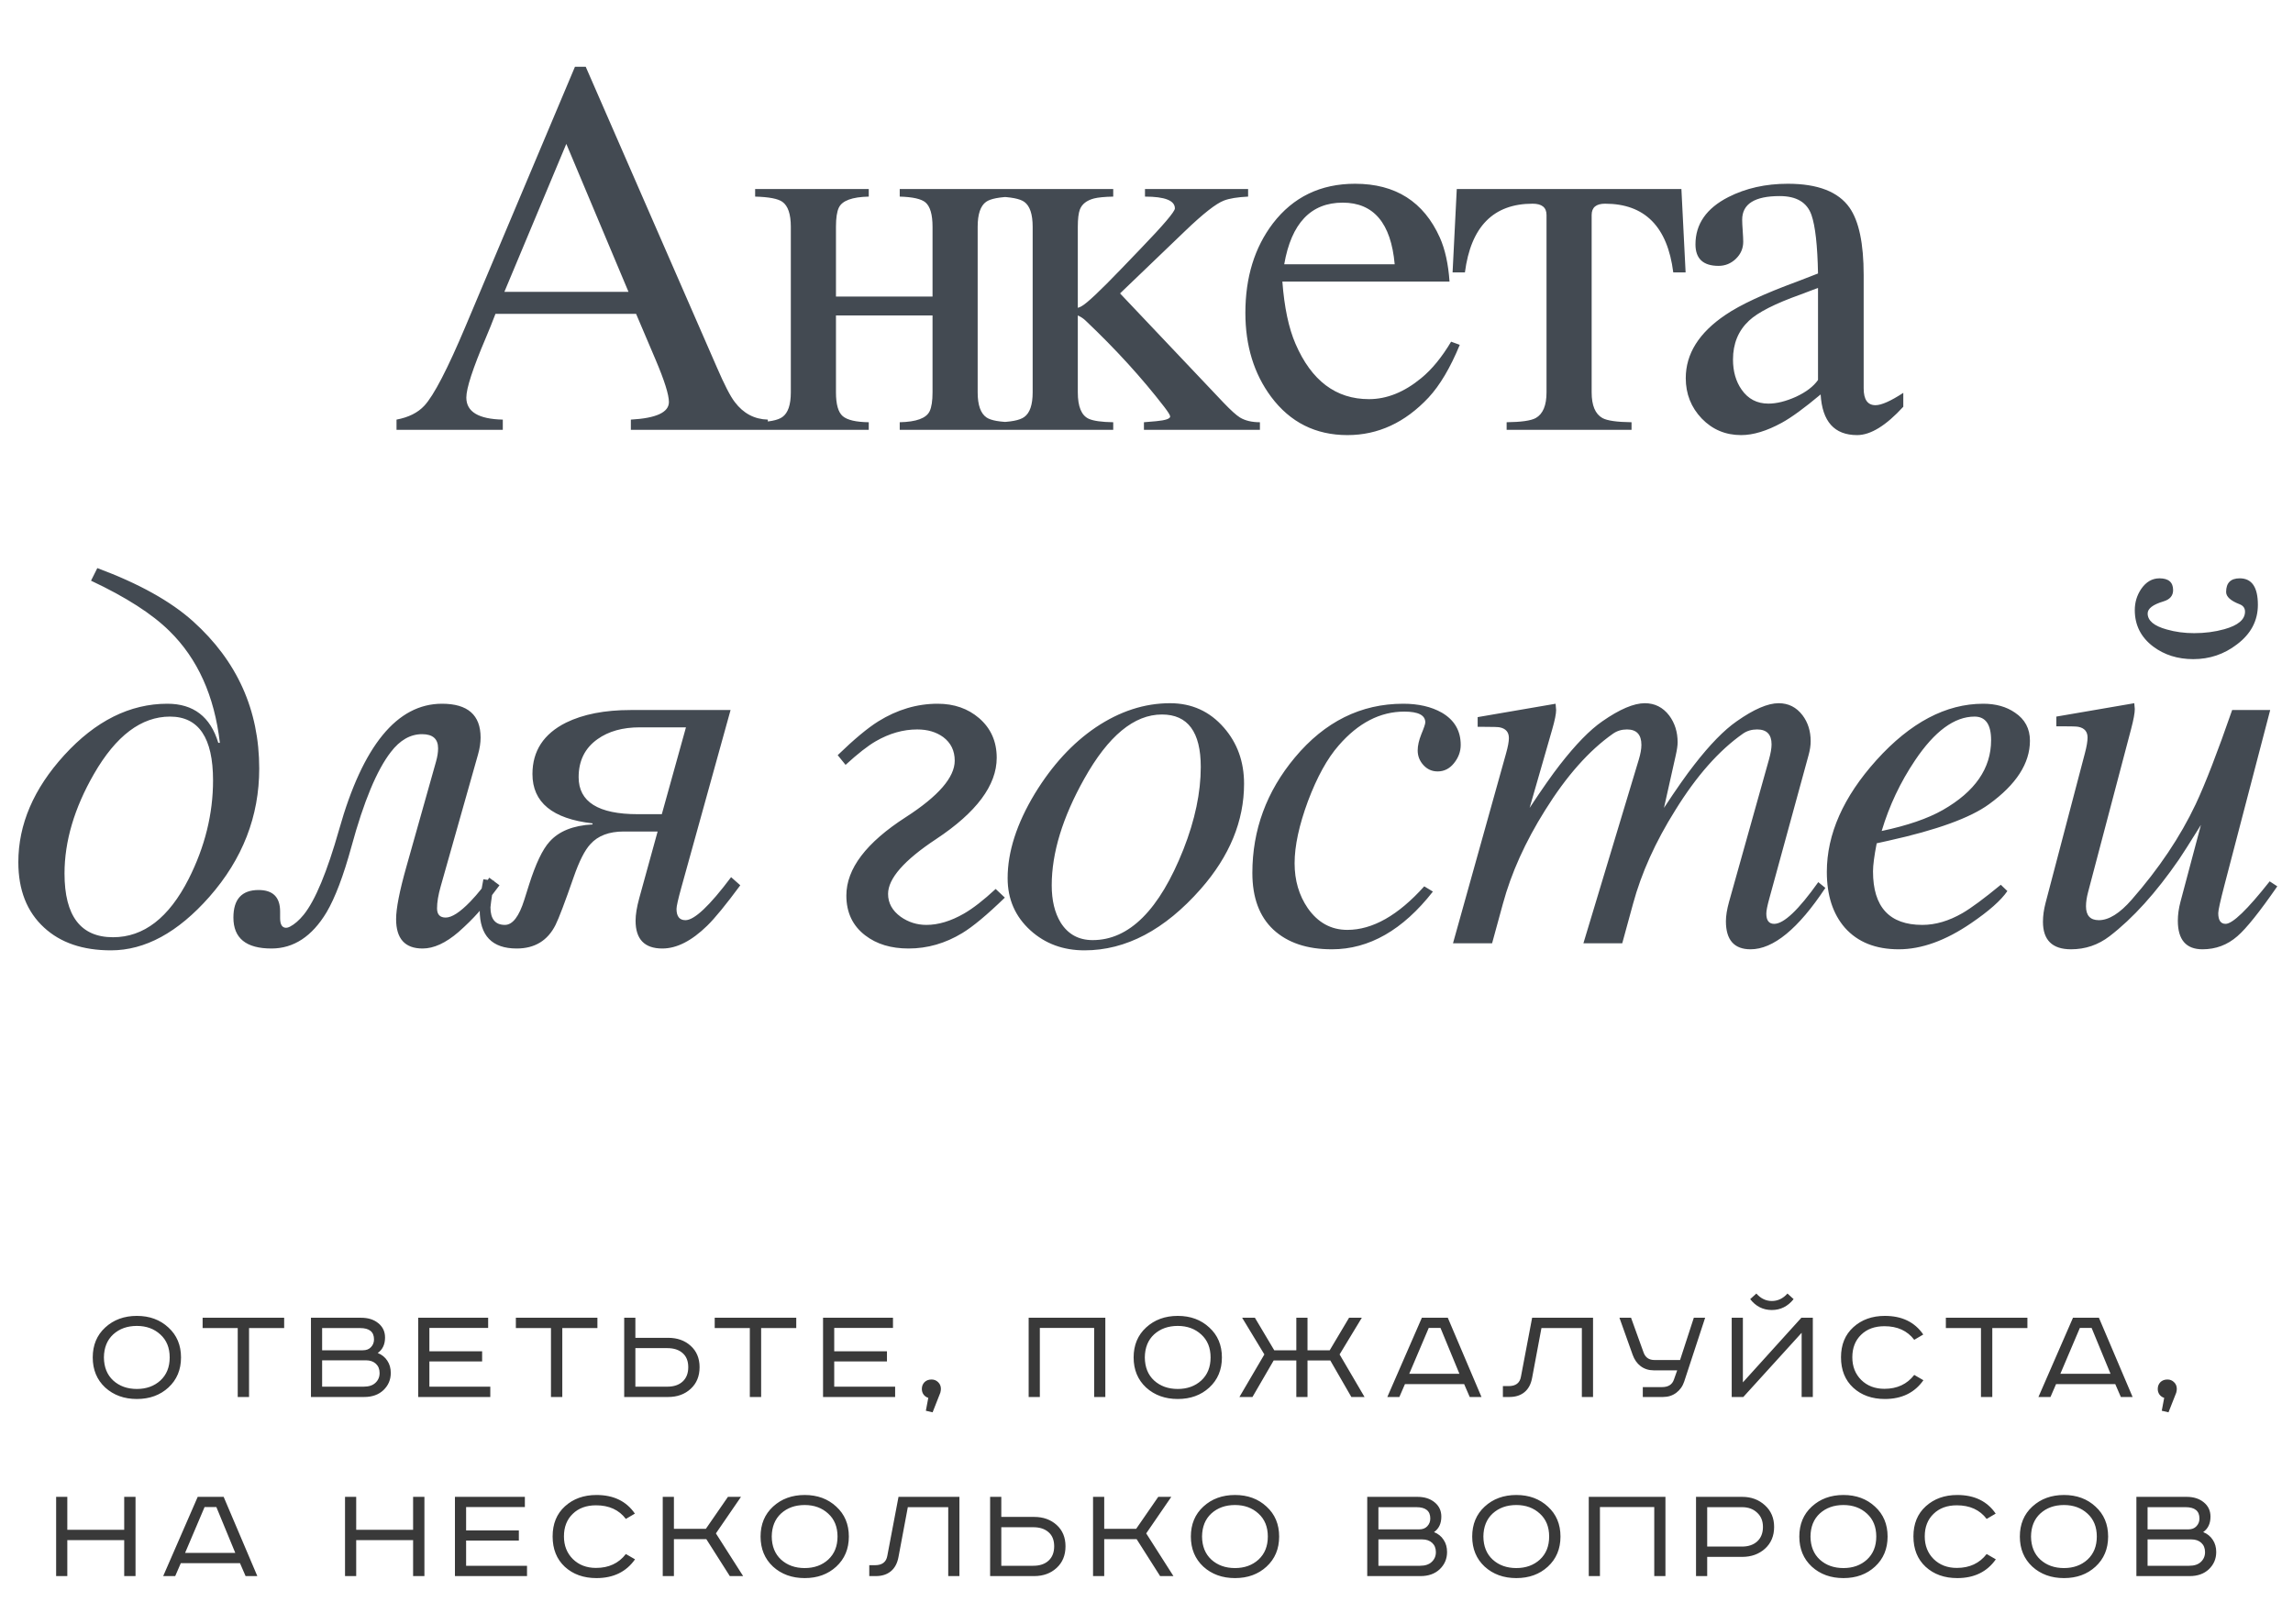
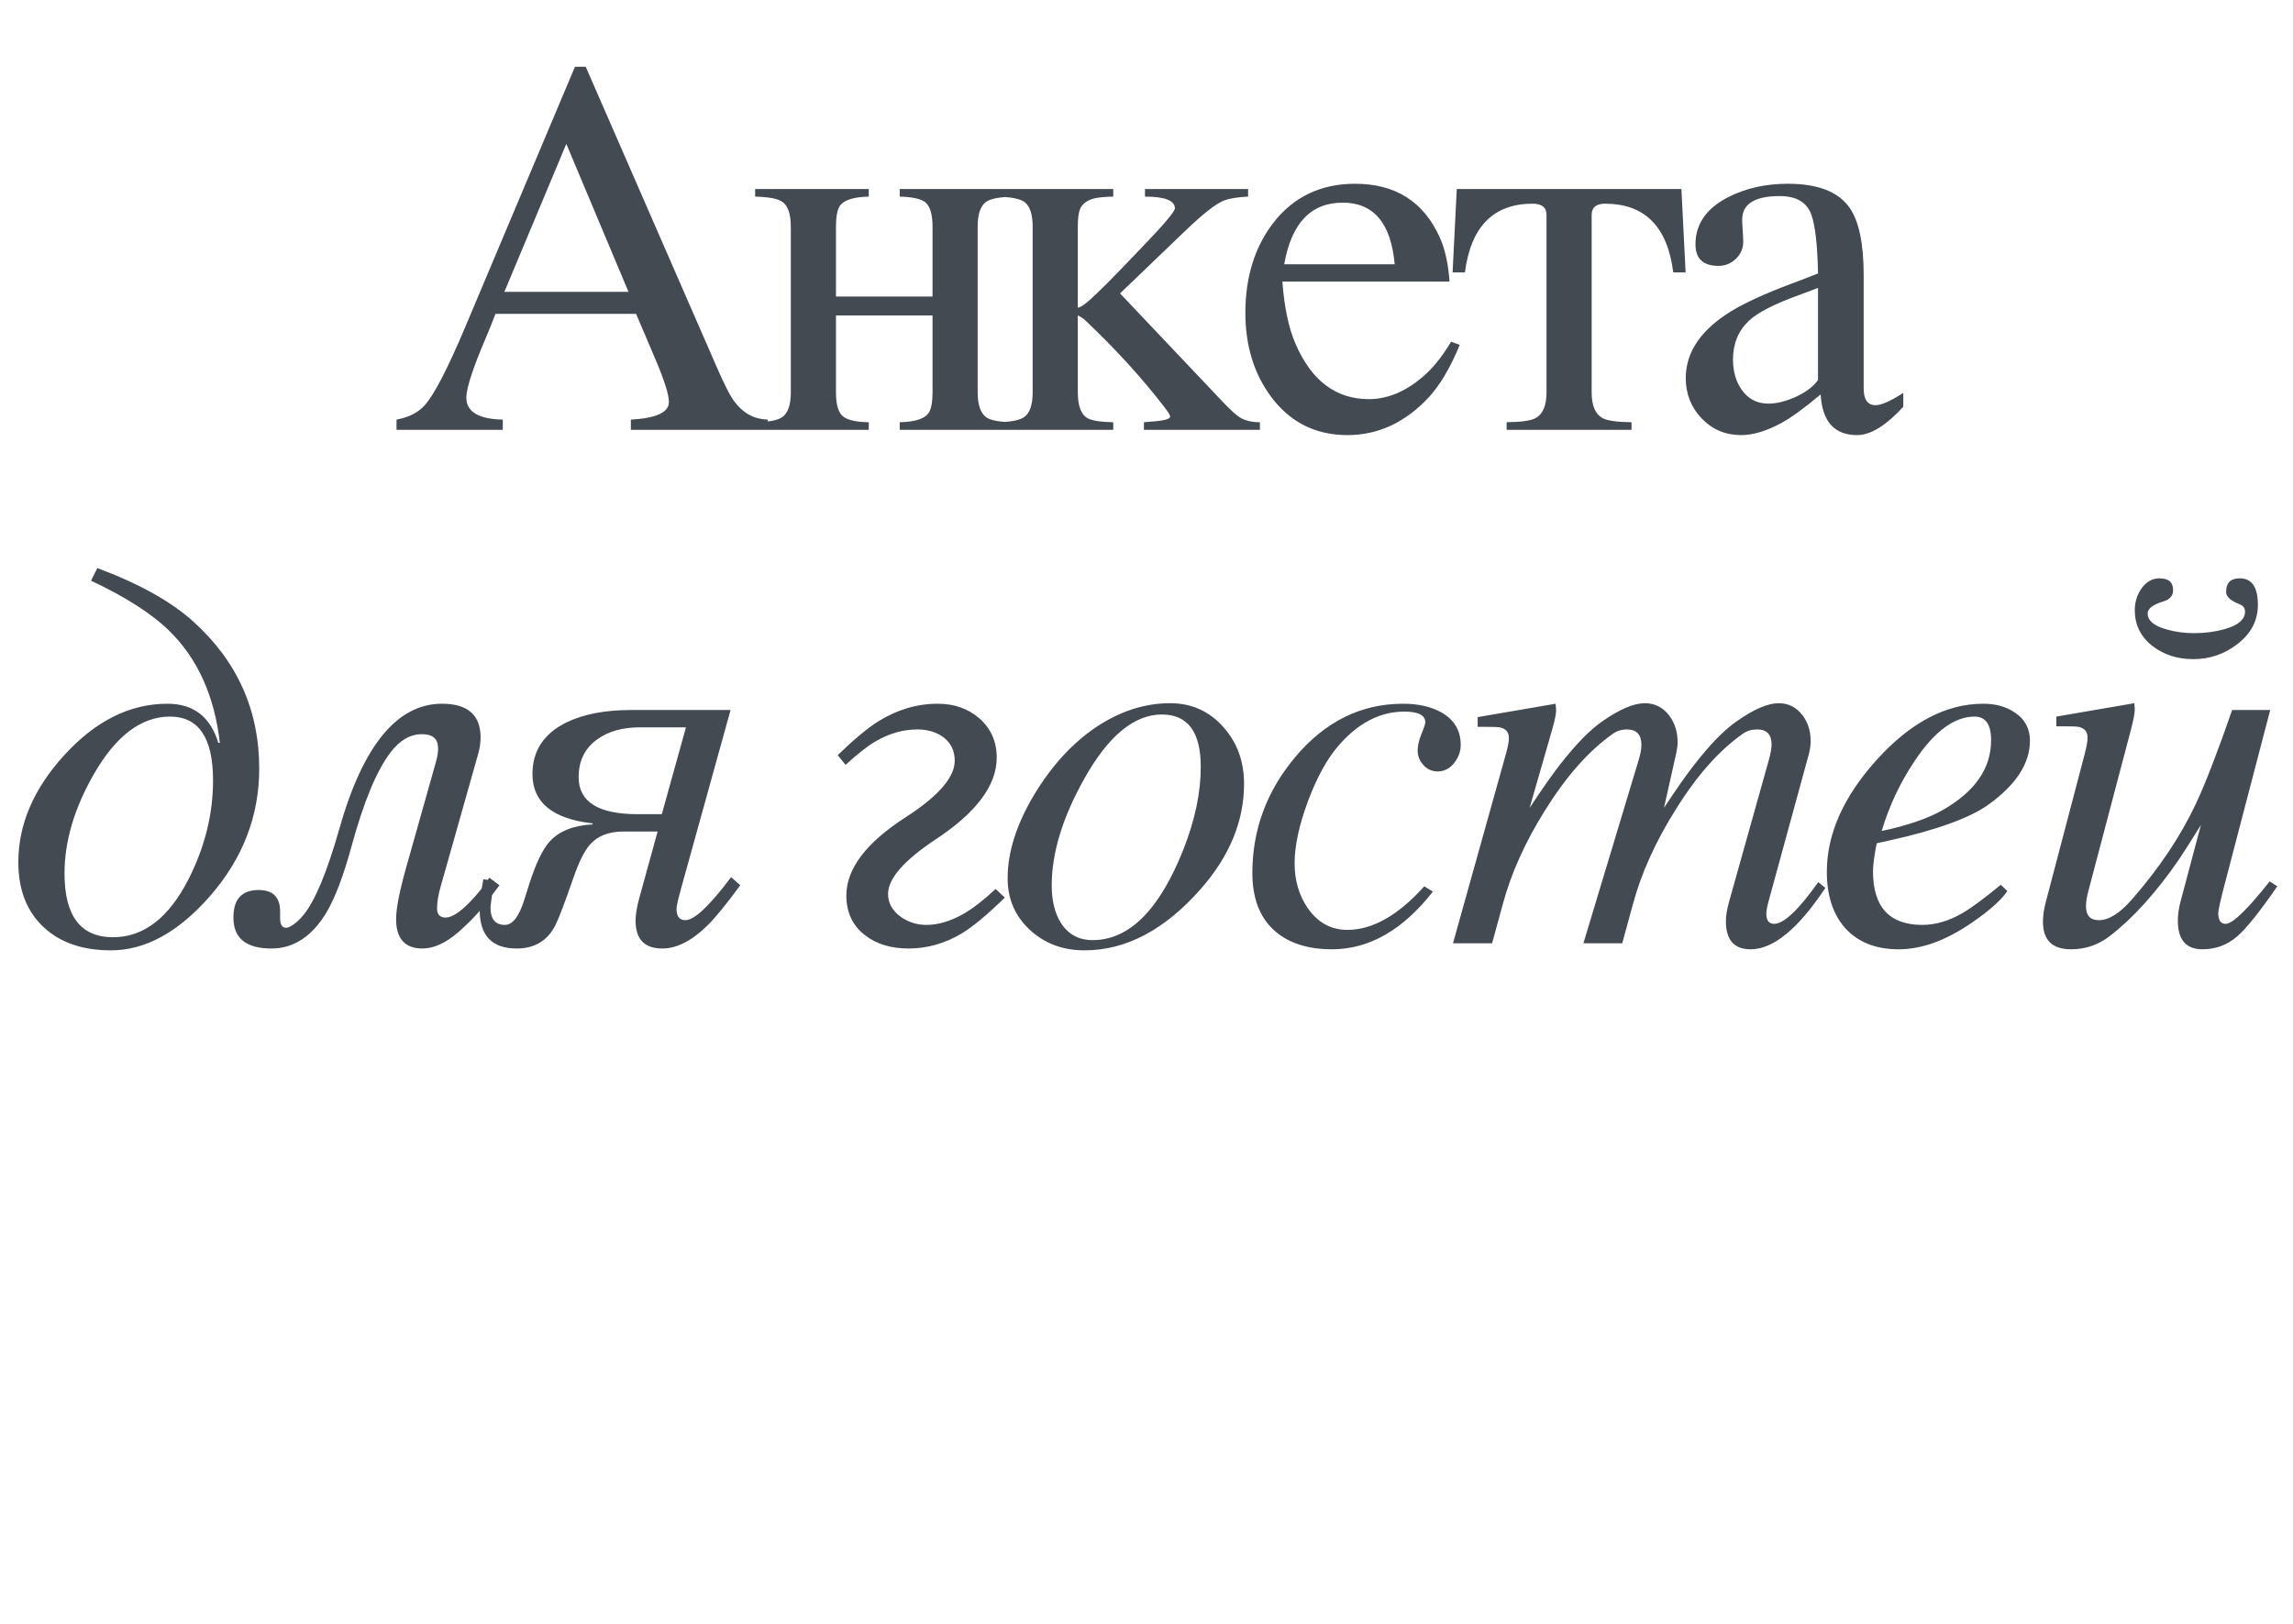
<svg xmlns="http://www.w3.org/2000/svg" width="192" height="136" viewBox="0 0 192 136" fill="none">
-   <path d="M8.701 113.688C8.709 114.504 8.969 115.148 9.481 115.62C10.001 116.092 10.661 116.328 11.461 116.328C12.253 116.328 12.909 116.092 13.429 115.62C13.949 115.14 14.209 114.496 14.209 113.688C14.209 112.88 13.949 112.24 13.429 111.768C12.909 111.288 12.253 111.048 11.461 111.048C10.661 111.048 10.001 111.284 9.481 111.756C8.969 112.228 8.709 112.872 8.701 113.688ZM14.101 111.18C14.805 111.82 15.157 112.656 15.157 113.688C15.157 114.72 14.805 115.56 14.101 116.208C13.405 116.848 12.525 117.168 11.461 117.168C10.397 117.168 9.513 116.848 8.809 116.208C8.113 115.56 7.765 114.72 7.765 113.688C7.765 112.656 8.113 111.82 8.809 111.18C9.513 110.532 10.397 110.208 11.461 110.208C12.525 110.208 13.405 110.532 14.101 111.18ZM16.966 110.364H23.794V111.228H20.854V117H19.906V111.228H16.966V110.364ZM26.037 110.364H30.237C30.829 110.364 31.309 110.516 31.677 110.82C32.053 111.124 32.241 111.524 32.241 112.02C32.241 112.596 32.037 113.028 31.629 113.316C31.973 113.452 32.241 113.668 32.433 113.964C32.625 114.252 32.721 114.592 32.721 114.984C32.721 115.552 32.517 116.032 32.109 116.424C31.701 116.808 31.165 117 30.501 117H26.037V110.364ZM26.973 111.228V113.088H30.381C30.677 113.088 30.905 113 31.065 112.824C31.233 112.648 31.317 112.432 31.317 112.176C31.317 111.544 30.929 111.228 30.153 111.228H26.973ZM26.973 113.928V116.136H30.453C30.885 116.136 31.213 116.028 31.437 115.812C31.669 115.596 31.785 115.324 31.785 114.996C31.785 114.668 31.681 114.408 31.473 114.216C31.265 114.024 30.989 113.928 30.645 113.928H26.973ZM35.018 110.364H40.874V111.216H35.954V113.172H40.37V114.024H35.954V116.136H41.054V117H35.018V110.364ZM43.195 110.364H50.023V111.228H47.083V117H46.135V111.228H43.195V110.364ZM52.266 110.364H53.202V112.044H55.95C56.71 112.044 57.338 112.268 57.834 112.716C58.33 113.164 58.578 113.76 58.578 114.504C58.578 115.256 58.33 115.86 57.834 116.316C57.338 116.772 56.71 117 55.95 117H52.266V110.364ZM53.202 112.908V116.136H55.878C56.422 116.136 56.85 115.992 57.162 115.704C57.474 115.416 57.63 115.016 57.63 114.504C57.63 113.992 57.474 113.6 57.162 113.328C56.85 113.048 56.422 112.908 55.878 112.908H53.202ZM59.845 110.364H66.673V111.228H63.733V117H62.785V111.228H59.845V110.364ZM68.916 110.364H74.772V111.216H69.852V113.172H74.268V114.024H69.852V116.136H74.952V117H68.916V110.364ZM77.525 118.152L77.729 117.072C77.569 117.024 77.437 116.932 77.333 116.796C77.237 116.66 77.189 116.504 77.189 116.328C77.189 116.104 77.261 115.916 77.405 115.764C77.557 115.612 77.757 115.536 78.005 115.536C78.221 115.536 78.405 115.612 78.557 115.764C78.709 115.908 78.785 116.096 78.785 116.328C78.785 116.408 78.769 116.512 78.737 116.64L78.089 118.284L77.525 118.152ZM86.133 110.364H92.553V117H91.617V111.216H87.069V117H86.133V110.364ZM95.859 113.688C95.867 114.504 96.126 115.148 96.638 115.62C97.159 116.092 97.819 116.328 98.618 116.328C99.41 116.328 100.066 116.092 100.586 115.62C101.106 115.14 101.366 114.496 101.366 113.688C101.366 112.88 101.106 112.24 100.586 111.768C100.066 111.288 99.41 111.048 98.618 111.048C97.819 111.048 97.159 111.284 96.638 111.756C96.126 112.228 95.867 112.872 95.859 113.688ZM101.258 111.18C101.962 111.82 102.314 112.656 102.314 113.688C102.314 114.72 101.962 115.56 101.258 116.208C100.562 116.848 99.683 117.168 98.618 117.168C97.555 117.168 96.671 116.848 95.966 116.208C95.27 115.56 94.922 114.72 94.922 113.688C94.922 112.656 95.27 111.82 95.966 111.18C96.671 110.532 97.555 110.208 98.618 110.208C99.683 110.208 100.562 110.532 101.258 111.18ZM104.009 110.364H105.077L106.697 113.088H108.545V110.364H109.481V113.088H111.341L112.961 110.364H114.029L112.169 113.436L114.257 117H113.153L111.389 113.94H109.481V117H108.545V113.94H106.649L104.873 117H103.781L105.869 113.436L104.009 110.364ZM119.633 111.216L118.001 115.056H122.201L120.617 111.216H119.633ZM119.057 110.364H121.229L124.049 117H123.065L122.597 115.92H117.641L117.173 117H116.165L119.057 110.364ZM128.29 110.364H133.39V117H132.454V111.228H129.07L128.29 115.392C128.194 115.92 127.982 116.32 127.654 116.592C127.326 116.864 126.906 117 126.394 117H125.842V116.088H126.322C126.922 116.088 127.266 115.824 127.354 115.296L128.29 110.364ZM135.601 110.364H136.573L137.629 113.292C137.781 113.7 138.085 113.904 138.541 113.904H140.677L141.829 110.364H142.777L141.025 115.704C140.897 116.096 140.673 116.412 140.353 116.652C140.041 116.884 139.673 117 139.249 117H137.557V116.172H139.165C139.685 116.172 140.017 115.964 140.161 115.548L140.437 114.768H138.469C138.053 114.768 137.689 114.652 137.377 114.42C137.073 114.188 136.849 113.868 136.705 113.46L135.601 110.364ZM145.001 110.364H145.937V115.776L150.833 110.364H151.793V117H150.857V111.624L145.973 117H145.001V110.364ZM149.669 108.336L150.185 108.804C149.697 109.412 149.089 109.716 148.361 109.716C147.625 109.716 147.021 109.412 146.549 108.804L147.065 108.336C147.433 108.752 147.865 108.96 148.361 108.96C148.865 108.96 149.301 108.752 149.669 108.336ZM161.041 111.768L160.285 112.212C159.709 111.452 158.877 111.072 157.789 111.072C156.973 111.072 156.321 111.312 155.833 111.792C155.345 112.264 155.101 112.892 155.101 113.676C155.101 114.444 155.349 115.076 155.845 115.572C156.349 116.068 156.997 116.316 157.789 116.316C158.853 116.316 159.685 115.928 160.285 115.152L161.053 115.596C160.317 116.644 159.241 117.168 157.825 117.168C156.745 117.168 155.861 116.852 155.173 116.22C154.493 115.588 154.153 114.74 154.153 113.676C154.153 112.62 154.497 111.78 155.185 111.156C155.881 110.524 156.761 110.208 157.825 110.208C159.257 110.208 160.329 110.728 161.041 111.768ZM162.933 110.364H169.761V111.228H166.821V117H165.873V111.228H162.933V110.364ZM174.153 111.216L172.521 115.056H176.721L175.137 111.216H174.153ZM173.577 110.364H175.749L178.569 117H177.585L177.117 115.92H172.161L171.693 117H170.685L173.577 110.364ZM181.011 118.152L181.215 117.072C181.055 117.024 180.923 116.932 180.819 116.796C180.723 116.66 180.675 116.504 180.675 116.328C180.675 116.104 180.747 115.916 180.891 115.764C181.043 115.612 181.243 115.536 181.491 115.536C181.707 115.536 181.891 115.612 182.043 115.764C182.195 115.908 182.271 116.096 182.271 116.328C182.271 116.408 182.255 116.512 182.223 116.64L181.575 118.284L181.011 118.152ZM4.7 125.364H5.636V128.124H10.4V125.364H11.348V132H10.4V128.988H5.636V132H4.7V125.364ZM17.131 126.216L15.499 130.056H19.7L18.116 126.216H17.131ZM16.555 125.364H18.727L21.547 132H20.564L20.096 130.92H15.139L14.671 132H13.664L16.555 125.364ZM28.89 125.364H29.826V128.124H34.59V125.364H35.538V132H34.59V128.988H29.826V132H28.89V125.364ZM38.093 125.364H43.949V126.216H39.029V128.172H43.445V129.024H39.029V131.136H44.129V132H38.093V125.364ZM53.161 126.768L52.405 127.212C51.829 126.452 50.997 126.072 49.909 126.072C49.093 126.072 48.441 126.312 47.953 126.792C47.465 127.264 47.221 127.892 47.221 128.676C47.221 129.444 47.469 130.076 47.965 130.572C48.469 131.068 49.117 131.316 49.909 131.316C50.973 131.316 51.805 130.928 52.405 130.152L53.173 130.596C52.437 131.644 51.361 132.168 49.945 132.168C48.865 132.168 47.981 131.852 47.293 131.22C46.613 130.588 46.273 129.74 46.273 128.676C46.273 127.62 46.617 126.78 47.305 126.156C48.001 125.524 48.881 125.208 49.945 125.208C51.377 125.208 52.449 125.728 53.161 126.768ZM55.493 125.364H56.429V128.04H59.105L60.953 125.364H62.045L59.945 128.424L62.225 132H61.109L59.141 128.904H56.429V132H55.493V125.364ZM64.621 128.688C64.629 129.504 64.889 130.148 65.401 130.62C65.921 131.092 66.581 131.328 67.381 131.328C68.173 131.328 68.829 131.092 69.349 130.62C69.869 130.14 70.129 129.496 70.129 128.688C70.129 127.88 69.869 127.24 69.349 126.768C68.829 126.288 68.173 126.048 67.381 126.048C66.581 126.048 65.921 126.284 65.401 126.756C64.889 127.228 64.629 127.872 64.621 128.688ZM70.021 126.18C70.725 126.82 71.077 127.656 71.077 128.688C71.077 129.72 70.725 130.56 70.021 131.208C69.325 131.848 68.445 132.168 67.381 132.168C66.317 132.168 65.433 131.848 64.729 131.208C64.033 130.56 63.685 129.72 63.685 128.688C63.685 127.656 64.033 126.82 64.729 126.18C65.433 125.532 66.317 125.208 67.381 125.208C68.445 125.208 69.325 125.532 70.021 126.18ZM75.235 125.364H80.335V132H79.399V126.228H76.015L75.235 130.392C75.139 130.92 74.927 131.32 74.599 131.592C74.271 131.864 73.851 132 73.339 132H72.787V131.088H73.267C73.867 131.088 74.211 130.824 74.299 130.296L75.235 125.364ZM82.906 125.364H83.842V127.044H86.59C87.35 127.044 87.978 127.268 88.474 127.716C88.97 128.164 89.218 128.76 89.218 129.504C89.218 130.256 88.97 130.86 88.474 131.316C87.978 131.772 87.35 132 86.59 132H82.906V125.364ZM83.842 127.908V131.136H86.518C87.062 131.136 87.49 130.992 87.802 130.704C88.114 130.416 88.27 130.016 88.27 129.504C88.27 128.992 88.114 128.6 87.802 128.328C87.49 128.048 87.062 127.908 86.518 127.908H83.842ZM91.524 125.364H92.46V128.04H95.136L96.984 125.364H98.076L95.976 128.424L98.256 132H97.14L95.172 128.904H92.46V132H91.524V125.364ZM100.651 128.688C100.659 129.504 100.919 130.148 101.431 130.62C101.951 131.092 102.611 131.328 103.411 131.328C104.203 131.328 104.859 131.092 105.379 130.62C105.899 130.14 106.159 129.496 106.159 128.688C106.159 127.88 105.899 127.24 105.379 126.768C104.859 126.288 104.203 126.048 103.411 126.048C102.611 126.048 101.951 126.284 101.431 126.756C100.919 127.228 100.659 127.872 100.651 128.688ZM106.051 126.18C106.755 126.82 107.107 127.656 107.107 128.688C107.107 129.72 106.755 130.56 106.051 131.208C105.355 131.848 104.475 132.168 103.411 132.168C102.347 132.168 101.463 131.848 100.759 131.208C100.063 130.56 99.715 129.72 99.715 128.688C99.715 127.656 100.063 126.82 100.759 126.18C101.463 125.532 102.347 125.208 103.411 125.208C104.475 125.208 105.355 125.532 106.051 126.18ZM114.483 125.364H118.683C119.275 125.364 119.755 125.516 120.123 125.82C120.499 126.124 120.687 126.524 120.687 127.02C120.687 127.596 120.483 128.028 120.075 128.316C120.419 128.452 120.687 128.668 120.879 128.964C121.071 129.252 121.167 129.592 121.167 129.984C121.167 130.552 120.963 131.032 120.555 131.424C120.147 131.808 119.611 132 118.947 132H114.483V125.364ZM115.419 126.228V128.088H118.827C119.123 128.088 119.351 128 119.511 127.824C119.679 127.648 119.763 127.432 119.763 127.176C119.763 126.544 119.375 126.228 118.599 126.228H115.419ZM115.419 128.928V131.136H118.899C119.331 131.136 119.659 131.028 119.883 130.812C120.115 130.596 120.231 130.324 120.231 129.996C120.231 129.668 120.127 129.408 119.919 129.216C119.711 129.024 119.435 128.928 119.091 128.928H115.419ZM124.208 128.688C124.216 129.504 124.476 130.148 124.988 130.62C125.508 131.092 126.168 131.328 126.968 131.328C127.76 131.328 128.416 131.092 128.936 130.62C129.456 130.14 129.716 129.496 129.716 128.688C129.716 127.88 129.456 127.24 128.936 126.768C128.416 126.288 127.76 126.048 126.968 126.048C126.168 126.048 125.508 126.284 124.988 126.756C124.476 127.228 124.216 127.872 124.208 128.688ZM129.608 126.18C130.312 126.82 130.664 127.656 130.664 128.688C130.664 129.72 130.312 130.56 129.608 131.208C128.912 131.848 128.032 132.168 126.968 132.168C125.904 132.168 125.02 131.848 124.316 131.208C123.62 130.56 123.272 129.72 123.272 128.688C123.272 127.656 123.62 126.82 124.316 126.18C125.02 125.532 125.904 125.208 126.968 125.208C128.032 125.208 128.912 125.532 129.608 126.18ZM133.032 125.364H139.452V132H138.516V126.216H133.968V132H133.032V125.364ZM142.013 125.364H145.877C146.637 125.364 147.273 125.6 147.785 126.072C148.297 126.536 148.553 127.14 148.553 127.884C148.553 128.636 148.297 129.244 147.785 129.708C147.273 130.164 146.637 130.392 145.877 130.392H142.949V132H142.013V125.364ZM142.949 126.228V129.528H145.865C146.393 129.528 146.817 129.384 147.137 129.096C147.457 128.8 147.617 128.396 147.617 127.884C147.617 127.38 147.453 126.98 147.125 126.684C146.805 126.38 146.385 126.228 145.865 126.228H142.949ZM151.598 128.688C151.606 129.504 151.866 130.148 152.378 130.62C152.898 131.092 153.558 131.328 154.358 131.328C155.15 131.328 155.806 131.092 156.326 130.62C156.846 130.14 157.106 129.496 157.106 128.688C157.106 127.88 156.846 127.24 156.326 126.768C155.806 126.288 155.15 126.048 154.358 126.048C153.558 126.048 152.898 126.284 152.378 126.756C151.866 127.228 151.606 127.872 151.598 128.688ZM156.998 126.18C157.702 126.82 158.054 127.656 158.054 128.688C158.054 129.72 157.702 130.56 156.998 131.208C156.302 131.848 155.422 132.168 154.358 132.168C153.294 132.168 152.41 131.848 151.706 131.208C151.01 130.56 150.662 129.72 150.662 128.688C150.662 127.656 151.01 126.82 151.706 126.18C152.41 125.532 153.294 125.208 154.358 125.208C155.422 125.208 156.302 125.532 156.998 126.18ZM167.105 126.768L166.349 127.212C165.773 126.452 164.941 126.072 163.853 126.072C163.037 126.072 162.385 126.312 161.897 126.792C161.409 127.264 161.165 127.892 161.165 128.676C161.165 129.444 161.413 130.076 161.909 130.572C162.413 131.068 163.061 131.316 163.853 131.316C164.917 131.316 165.749 130.928 166.349 130.152L167.117 130.596C166.381 131.644 165.305 132.168 163.889 132.168C162.809 132.168 161.925 131.852 161.237 131.22C160.557 130.588 160.217 129.74 160.217 128.676C160.217 127.62 160.561 126.78 161.249 126.156C161.945 125.524 162.825 125.208 163.889 125.208C165.321 125.208 166.393 125.728 167.105 126.768ZM170.064 128.688C170.072 129.504 170.332 130.148 170.844 130.62C171.364 131.092 172.024 131.328 172.824 131.328C173.616 131.328 174.272 131.092 174.792 130.62C175.312 130.14 175.572 129.496 175.572 128.688C175.572 127.88 175.312 127.24 174.792 126.768C174.272 126.288 173.616 126.048 172.824 126.048C172.024 126.048 171.364 126.284 170.844 126.756C170.332 127.228 170.072 127.872 170.064 128.688ZM175.464 126.18C176.168 126.82 176.52 127.656 176.52 128.688C176.52 129.72 176.168 130.56 175.464 131.208C174.768 131.848 173.888 132.168 172.824 132.168C171.76 132.168 170.876 131.848 170.172 131.208C169.476 130.56 169.128 129.72 169.128 128.688C169.128 127.656 169.476 126.82 170.172 126.18C170.876 125.532 171.76 125.208 172.824 125.208C173.888 125.208 174.768 125.532 175.464 126.18ZM178.887 125.364H183.087C183.679 125.364 184.159 125.516 184.527 125.82C184.903 126.124 185.091 126.524 185.091 127.02C185.091 127.596 184.887 128.028 184.479 128.316C184.823 128.452 185.091 128.668 185.283 128.964C185.475 129.252 185.571 129.592 185.571 129.984C185.571 130.552 185.367 131.032 184.959 131.424C184.551 131.808 184.015 132 183.351 132H178.887V125.364ZM179.823 126.228V128.088H183.231C183.527 128.088 183.755 128 183.915 127.824C184.083 127.648 184.167 127.432 184.167 127.176C184.167 126.544 183.779 126.228 183.003 126.228H179.823ZM179.823 128.928V131.136H183.303C183.735 131.136 184.063 131.028 184.287 130.812C184.519 130.596 184.635 130.324 184.635 129.996C184.635 129.668 184.531 129.408 184.323 129.216C184.115 129.024 183.839 128.928 183.495 128.928H179.823Z" fill="#393939" />
  <path d="M49.044 5.59L60.009 30.727C60.653 32.221 61.159 33.202 61.525 33.671C62.243 34.623 63.166 35.114 64.293 35.143V36H52.824V35.143C54.948 35.026 56.01 34.535 56.01 33.671C56.01 33.056 55.636 31.869 54.889 30.111L53.263 26.288H41.486C41.208 27.02 40.937 27.694 40.673 28.31C39.589 30.858 39.047 32.521 39.047 33.297C39.047 34.484 40.065 35.099 42.101 35.143V36H33.202V35.143C34.213 34.953 34.989 34.565 35.531 33.978C36.322 33.129 37.48 30.895 39.003 27.277L48.144 5.59H49.044ZM42.233 24.442H52.626L47.419 12.05L42.233 24.442ZM63.23 35.363C64.373 35.348 65.134 35.202 65.515 34.923C65.984 34.586 66.218 33.898 66.218 32.858V18.993C66.218 17.939 65.984 17.243 65.515 16.906C65.149 16.642 64.387 16.496 63.23 16.466V15.829H72.744V16.466C71.353 16.496 70.518 16.803 70.239 17.389C70.078 17.726 69.998 18.261 69.998 18.993V24.838H78.084V18.993C78.084 17.968 77.886 17.287 77.49 16.95C77.139 16.657 76.421 16.496 75.337 16.466V15.829H84.851V16.466C83.694 16.496 82.932 16.642 82.566 16.906C82.097 17.243 81.863 17.939 81.863 18.993V32.858C81.863 33.927 82.112 34.63 82.61 34.967C82.976 35.216 83.723 35.348 84.851 35.363V36H75.337V35.363C76.728 35.334 77.564 35.026 77.842 34.44C78.003 34.103 78.084 33.576 78.084 32.858V26.42H69.998V32.858C69.998 33.869 70.188 34.535 70.569 34.857C70.95 35.18 71.675 35.348 72.744 35.363V36H63.23V35.363ZM83.48 35.363C84.623 35.348 85.384 35.202 85.765 34.923C86.234 34.586 86.468 33.898 86.468 32.858V18.993C86.468 17.939 86.234 17.243 85.765 16.906C85.399 16.642 84.637 16.496 83.48 16.466V15.829H93.214V16.466C92.496 16.481 91.961 16.532 91.61 16.62C90.995 16.781 90.599 17.089 90.423 17.543C90.306 17.851 90.248 18.334 90.248 18.993V25.783C90.379 25.739 90.482 25.695 90.555 25.651C90.995 25.416 92.108 24.369 93.895 22.509L95.499 20.839C97.418 18.847 98.377 17.719 98.377 17.455C98.377 16.796 97.543 16.466 95.873 16.466V15.829H104.508V16.466C103.614 16.51 102.94 16.62 102.486 16.796C101.827 17.045 100.743 17.895 99.234 19.345L93.785 24.574L102.442 33.715C103.058 34.359 103.519 34.777 103.827 34.967C104.266 35.231 104.823 35.363 105.497 35.363V36H95.785V35.363L96.817 35.275C97.594 35.202 97.982 35.07 97.982 34.879C97.982 34.777 97.814 34.506 97.477 34.066C95.602 31.635 93.412 29.232 90.907 26.859C90.731 26.684 90.511 26.537 90.248 26.42V32.858C90.248 34.059 90.555 34.799 91.17 35.077C91.566 35.253 92.247 35.348 93.214 35.363V36H83.48V35.363ZM107.377 23.585C107.539 25.739 107.905 27.475 108.476 28.793C109.809 31.884 111.86 33.429 114.628 33.429C116.123 33.429 117.58 32.843 119.001 31.671C119.895 30.939 120.729 29.921 121.506 28.617L122.231 28.881C121.44 30.8 120.568 32.272 119.616 33.297C117.653 35.392 115.39 36.44 112.827 36.44C110.161 36.44 108.029 35.37 106.433 33.231C104.997 31.298 104.279 28.954 104.279 26.2C104.279 23.227 105.048 20.729 106.586 18.707C108.286 16.496 110.578 15.39 113.464 15.39C116.848 15.39 119.213 16.891 120.561 19.894C121 20.875 121.271 22.106 121.374 23.585H107.377ZM116.782 22.135C116.474 18.693 115.024 16.972 112.431 16.972C109.765 16.972 108.132 18.693 107.531 22.135H116.782ZM126.155 35.363C127.386 35.348 128.199 35.231 128.594 35.011C129.195 34.674 129.495 33.956 129.495 32.858V18.004C129.495 17.375 129.107 17.06 128.331 17.06C125.049 17.06 123.16 18.979 122.662 22.816H121.629L121.98 15.829H140.789L141.141 22.816H140.108C139.625 18.979 137.72 17.06 134.395 17.06C133.648 17.06 133.274 17.375 133.274 18.004V32.858C133.274 33.956 133.575 34.674 134.175 35.011C134.571 35.231 135.384 35.348 136.614 35.363V36H126.155V35.363ZM152.228 22.904C152.184 20.561 152.001 18.927 151.679 18.004C151.312 16.95 150.426 16.422 149.02 16.422C146.925 16.422 145.878 17.081 145.878 18.4C145.878 18.605 145.893 18.913 145.922 19.323C145.951 19.733 145.966 20.041 145.966 20.246C145.966 20.802 145.761 21.278 145.351 21.674C144.94 22.069 144.457 22.267 143.9 22.267C142.611 22.267 141.967 21.666 141.967 20.465C141.967 18.766 142.882 17.448 144.713 16.51C146.178 15.763 147.841 15.39 149.701 15.39C152.206 15.39 153.927 16.056 154.865 17.389C155.656 18.517 156.051 20.399 156.051 23.036V32.528C156.051 33.466 156.381 33.935 157.04 33.935C157.538 33.935 158.314 33.59 159.369 32.902V34.066C157.919 35.648 156.63 36.44 155.502 36.44C153.598 36.44 152.58 35.304 152.448 33.034C151.085 34.176 150.001 34.967 149.196 35.407C147.936 36.095 146.801 36.44 145.79 36.44C144.486 36.44 143.388 35.978 142.494 35.055C141.601 34.118 141.154 32.99 141.154 31.671C141.154 29.635 142.26 27.87 144.472 26.376C145.717 25.526 147.716 24.596 150.47 23.585C150.939 23.41 151.525 23.183 152.228 22.904ZM152.228 24.113C151.979 24.215 151.496 24.398 150.778 24.662C148.639 25.424 147.196 26.156 146.449 26.859C145.556 27.694 145.109 28.778 145.109 30.111C145.109 31.107 145.351 31.95 145.834 32.638C146.376 33.415 147.123 33.803 148.075 33.803C148.764 33.803 149.533 33.612 150.382 33.231C151.232 32.836 151.847 32.367 152.228 31.825V24.113ZM8.149 47.579C11.621 48.868 14.294 50.355 16.169 52.04C19.86 55.365 21.706 59.474 21.706 64.366C21.706 68.365 20.314 71.947 17.531 75.111C14.895 78.099 12.148 79.593 9.291 79.593C6.933 79.593 5.065 78.956 3.688 77.682C2.253 76.363 1.535 74.54 1.535 72.21C1.535 69.046 2.817 66.058 5.38 63.246C8.002 60.374 10.881 58.939 14.016 58.939C16.198 58.939 17.619 60.03 18.278 62.213H18.41C17.956 58.287 16.55 55.167 14.191 52.852C12.741 51.417 10.551 50.011 7.622 48.634L8.149 47.579ZM17.839 65.355C17.839 61.795 16.638 60.016 14.235 60.016C11.833 60.016 9.709 61.62 7.863 64.828C6.223 67.684 5.402 70.46 5.402 73.155C5.402 76.715 6.757 78.495 9.467 78.495C12.031 78.495 14.14 76.869 15.795 73.617C17.158 70.921 17.839 68.168 17.839 65.355ZM41.824 74.144C40.96 75.301 40.367 76.063 40.044 76.429C39.59 76.942 39.041 77.484 38.397 78.055C37.327 78.978 36.324 79.439 35.386 79.439C33.907 79.439 33.167 78.619 33.167 76.978C33.167 76.085 33.453 74.627 34.024 72.606L36.507 63.795C36.624 63.385 36.683 63.011 36.683 62.674C36.683 61.883 36.236 61.488 35.342 61.488C34.361 61.488 33.489 61.986 32.727 62.982C31.556 64.491 30.457 67.127 29.432 70.892C28.758 73.353 28.062 75.191 27.344 76.407C26.128 78.429 24.59 79.439 22.73 79.439C20.606 79.439 19.544 78.575 19.544 76.847C19.544 75.309 20.247 74.54 21.653 74.54C22.855 74.54 23.455 75.14 23.455 76.341V76.891C23.455 77.433 23.623 77.704 23.96 77.704C24.048 77.704 24.151 77.674 24.268 77.616C24.664 77.411 25.052 77.074 25.433 76.605C26.399 75.404 27.388 73.023 28.399 69.464C30.377 62.447 33.248 58.939 37.012 58.939C39.166 58.939 40.242 59.884 40.242 61.773C40.242 62.213 40.169 62.689 40.023 63.202L36.902 74.232C36.697 74.95 36.595 75.565 36.595 76.078C36.595 76.59 36.836 76.847 37.32 76.847C37.833 76.847 38.521 76.4 39.385 75.506C40.03 74.832 40.557 74.166 40.967 73.507L41.824 74.144ZM55.065 69.64H52.23C51 69.64 50.07 69.991 49.44 70.694C48.971 71.192 48.502 72.115 48.034 73.463C47.301 75.572 46.796 76.905 46.518 77.462C45.858 78.78 44.774 79.439 43.266 79.439C41.2 79.439 40.167 78.363 40.167 76.21C40.167 75.506 40.27 74.649 40.475 73.639L41.376 73.77L41.288 74.364C41.142 75.36 41.068 75.902 41.068 75.99C41.068 76.971 41.471 77.462 42.277 77.462C42.921 77.462 43.463 76.759 43.903 75.353L44.298 74.1C44.855 72.342 45.426 71.141 46.012 70.497C46.789 69.618 47.99 69.134 49.616 69.046V68.959C46.261 68.578 44.584 67.201 44.584 64.828C44.584 62.894 45.522 61.459 47.397 60.521C48.832 59.818 50.634 59.466 52.802 59.466H61.173L57.042 74.364C56.779 75.316 56.647 75.902 56.647 76.122C56.647 76.751 56.896 77.066 57.394 77.066C58.141 77.066 59.416 75.865 61.217 73.463L61.986 74.144C60.785 75.77 59.862 76.898 59.218 77.528C57.914 78.802 56.662 79.439 55.46 79.439C53.966 79.439 53.219 78.663 53.219 77.11C53.219 76.598 53.322 75.968 53.527 75.221L55.065 69.64ZM57.438 60.916H53.571C52.135 60.916 50.956 61.246 50.033 61.905C48.978 62.652 48.451 63.714 48.451 65.091C48.451 67.157 50.099 68.189 53.395 68.189H55.416L57.438 60.916ZM70.143 63.246C71.519 61.913 72.655 60.968 73.548 60.411C75.13 59.43 76.786 58.939 78.514 58.939C79.891 58.939 81.048 59.342 81.986 60.148C82.967 60.997 83.458 62.103 83.458 63.465C83.458 65.765 81.766 68.036 78.382 70.277C75.702 72.049 74.361 73.58 74.361 74.869C74.361 75.631 74.713 76.268 75.416 76.781C76.061 77.235 76.778 77.462 77.569 77.462C78.565 77.462 79.613 77.147 80.711 76.517C81.473 76.078 82.359 75.389 83.37 74.452L84.139 75.177C82.66 76.612 81.473 77.601 80.58 78.143C79.159 79.007 77.657 79.439 76.075 79.439C74.61 79.439 73.402 79.073 72.45 78.341C71.395 77.535 70.868 76.422 70.868 75.001C70.868 72.76 72.53 70.57 75.856 68.431C78.58 66.673 79.942 65.099 79.942 63.707C79.942 62.872 79.62 62.213 78.976 61.73C78.39 61.305 77.665 61.092 76.8 61.092C75.628 61.092 74.471 61.422 73.329 62.081C72.669 62.462 71.827 63.121 70.802 64.059L70.143 63.246ZM104.169 65.641C104.169 68.761 102.961 71.698 100.544 74.452C97.526 77.879 94.282 79.593 90.81 79.593C89.023 79.593 87.514 79.037 86.284 77.923C85.009 76.766 84.372 75.309 84.372 73.551C84.372 71.339 85.134 68.973 86.657 66.454C88.107 64.081 89.807 62.235 91.755 60.916C93.762 59.569 95.835 58.895 97.973 58.895C99.79 58.895 101.291 59.576 102.478 60.938C103.605 62.227 104.169 63.795 104.169 65.641ZM97.292 59.84C94.963 59.84 92.795 61.634 90.788 65.223C88.972 68.46 88.064 71.434 88.064 74.144C88.064 75.404 88.312 76.444 88.811 77.264C89.426 78.246 90.319 78.736 91.491 78.736C94.553 78.736 97.087 76.202 99.094 71.134C100.061 68.673 100.544 66.373 100.544 64.234C100.544 61.305 99.46 59.84 97.292 59.84ZM122.31 62.389C122.31 62.945 122.12 63.458 121.739 63.927C121.373 64.381 120.918 64.608 120.376 64.608C119.908 64.608 119.512 64.432 119.19 64.081C118.868 63.729 118.707 63.319 118.707 62.85C118.707 62.455 118.809 62.001 119.014 61.488C119.234 60.96 119.344 60.631 119.344 60.499C119.344 59.898 118.758 59.598 117.586 59.598C115.564 59.598 113.733 60.543 112.093 62.433C111.141 63.517 110.284 65.069 109.522 67.091C108.775 69.112 108.401 70.848 108.401 72.298C108.401 73.734 108.768 74.986 109.5 76.056C110.35 77.272 111.456 77.879 112.818 77.879C114.927 77.879 117.073 76.664 119.256 74.232L119.981 74.671C117.461 77.894 114.642 79.505 111.521 79.505C109.441 79.505 107.808 78.956 106.622 77.857C105.45 76.759 104.864 75.177 104.864 73.111C104.864 69.508 106.05 66.285 108.423 63.443C110.928 60.44 113.953 58.939 117.498 58.939C118.772 58.939 119.849 59.188 120.728 59.686C121.783 60.301 122.31 61.202 122.31 62.389ZM152.843 74.364C150.573 77.791 148.485 79.505 146.581 79.505C145.204 79.505 144.516 78.722 144.516 77.154C144.516 76.7 144.604 76.158 144.779 75.528L148.119 63.619C148.266 63.092 148.339 62.667 148.339 62.345C148.339 61.51 147.936 61.092 147.13 61.092C146.676 61.092 146.281 61.209 145.944 61.444C143.937 62.85 142.047 64.989 140.275 67.86C138.62 70.497 137.44 73.111 136.737 75.704L135.836 79H132.584L137.221 63.619C137.367 63.136 137.44 62.726 137.44 62.389C137.44 61.524 137.038 61.092 136.232 61.092C135.792 61.092 135.404 61.209 135.067 61.444C133.061 62.85 131.164 64.989 129.376 67.86C127.721 70.497 126.542 73.111 125.839 75.704L124.938 79H121.664L126.103 63.114C126.264 62.542 126.344 62.11 126.344 61.817C126.344 61.319 126.088 61.019 125.575 60.916C125.443 60.887 124.989 60.873 124.213 60.873H123.729V60.06L130.255 58.939C130.285 59.217 130.299 59.393 130.299 59.466C130.299 59.789 130.189 60.331 129.97 61.092L128.08 67.662C129.135 66.065 129.977 64.864 130.607 64.059C131.94 62.345 133.126 61.129 134.167 60.411C135.617 59.4 136.803 58.895 137.726 58.895C138.561 58.895 139.242 59.239 139.77 59.928C140.238 60.558 140.473 61.305 140.473 62.169C140.473 62.433 140.421 62.791 140.319 63.246L139.33 67.662C140.37 66.08 141.212 64.879 141.857 64.059C143.175 62.359 144.362 61.144 145.417 60.411C146.852 59.4 148.024 58.895 148.932 58.895C149.752 58.895 150.419 59.232 150.932 59.906C151.386 60.506 151.613 61.231 151.613 62.081C151.613 62.433 151.554 62.821 151.437 63.246L148.141 75.287C147.98 75.873 147.899 76.283 147.899 76.517C147.899 77.088 148.119 77.374 148.559 77.374C149.364 77.374 150.595 76.21 152.25 73.88L152.843 74.364ZM169.973 62.037C169.973 63.927 168.831 65.699 166.545 67.355C164.978 68.497 162.173 69.515 158.13 70.409L157.141 70.628C156.936 71.683 156.833 72.467 156.833 72.98C156.833 75.968 158.21 77.462 160.964 77.462C162.063 77.462 163.184 77.132 164.326 76.473C165.059 76.048 166.128 75.257 167.534 74.1L168.083 74.627C167.556 75.404 166.538 76.305 165.029 77.33C162.905 78.78 160.891 79.505 158.987 79.505C157.053 79.505 155.552 78.905 154.482 77.704C153.472 76.546 152.966 74.986 152.966 73.023C152.966 69.859 154.351 66.739 157.119 63.663C159.961 60.514 162.942 58.939 166.062 58.939C167.117 58.939 168.003 59.188 168.721 59.686C169.556 60.243 169.973 61.026 169.973 62.037ZM166.721 61.993C166.721 60.675 166.26 60.016 165.337 60.016C163.652 60.016 161.99 61.239 160.349 63.685C159.119 65.516 158.188 67.486 157.559 69.596C159.712 69.142 161.418 68.556 162.678 67.838C165.374 66.3 166.721 64.352 166.721 61.993ZM180.819 48.436C181.581 48.436 181.961 48.766 181.961 49.425C181.961 49.894 181.69 50.209 181.148 50.37C180.27 50.633 179.83 50.97 179.83 51.38C179.83 51.981 180.365 52.428 181.434 52.721C182.152 52.926 182.914 53.028 183.719 53.028C184.613 53.028 185.455 52.919 186.246 52.699C187.403 52.377 187.982 51.886 187.982 51.227C187.982 50.934 187.835 50.728 187.542 50.611C186.781 50.318 186.4 49.974 186.4 49.579C186.4 48.817 186.781 48.436 187.542 48.436C188.553 48.436 189.059 49.176 189.059 50.655C189.059 51.988 188.473 53.094 187.301 53.973C186.231 54.794 185.016 55.204 183.653 55.204C182.35 55.204 181.229 54.852 180.292 54.149C179.266 53.373 178.753 52.355 178.753 51.095C178.753 50.45 178.929 49.864 179.281 49.337C179.691 48.736 180.204 48.436 180.819 48.436ZM190.685 74.232C189.205 76.371 188.092 77.762 187.345 78.407C186.51 79.139 185.536 79.505 184.422 79.505C183.045 79.505 182.357 78.707 182.357 77.11C182.357 76.612 182.43 76.085 182.577 75.528L184.291 69.09C183.324 70.643 182.708 71.61 182.445 71.991C180.526 74.774 178.592 76.913 176.644 78.407C175.692 79.139 174.615 79.505 173.414 79.505C171.847 79.505 171.063 78.736 171.063 77.198C171.063 76.7 171.136 76.173 171.283 75.616L174.579 63.07C174.725 62.513 174.798 62.081 174.798 61.773C174.798 61.275 174.542 60.975 174.029 60.873C173.897 60.843 173.451 60.829 172.689 60.829H172.184V60.016L178.709 58.895C178.739 59.144 178.753 59.305 178.753 59.378C178.753 59.715 178.651 60.272 178.446 61.048L174.842 74.715C174.725 75.155 174.667 75.55 174.667 75.902C174.667 76.678 175.025 77.066 175.743 77.066C176.578 77.066 177.494 76.495 178.49 75.353C180.775 72.745 182.562 70.079 183.851 67.355C184.657 65.641 185.675 63.011 186.905 59.466H190.091L186.268 74.1C185.917 75.448 185.741 76.239 185.741 76.473C185.741 77.074 185.946 77.374 186.356 77.374C186.942 77.374 188.172 76.188 190.047 73.814L190.685 74.232Z" fill="#434A52" />
</svg>